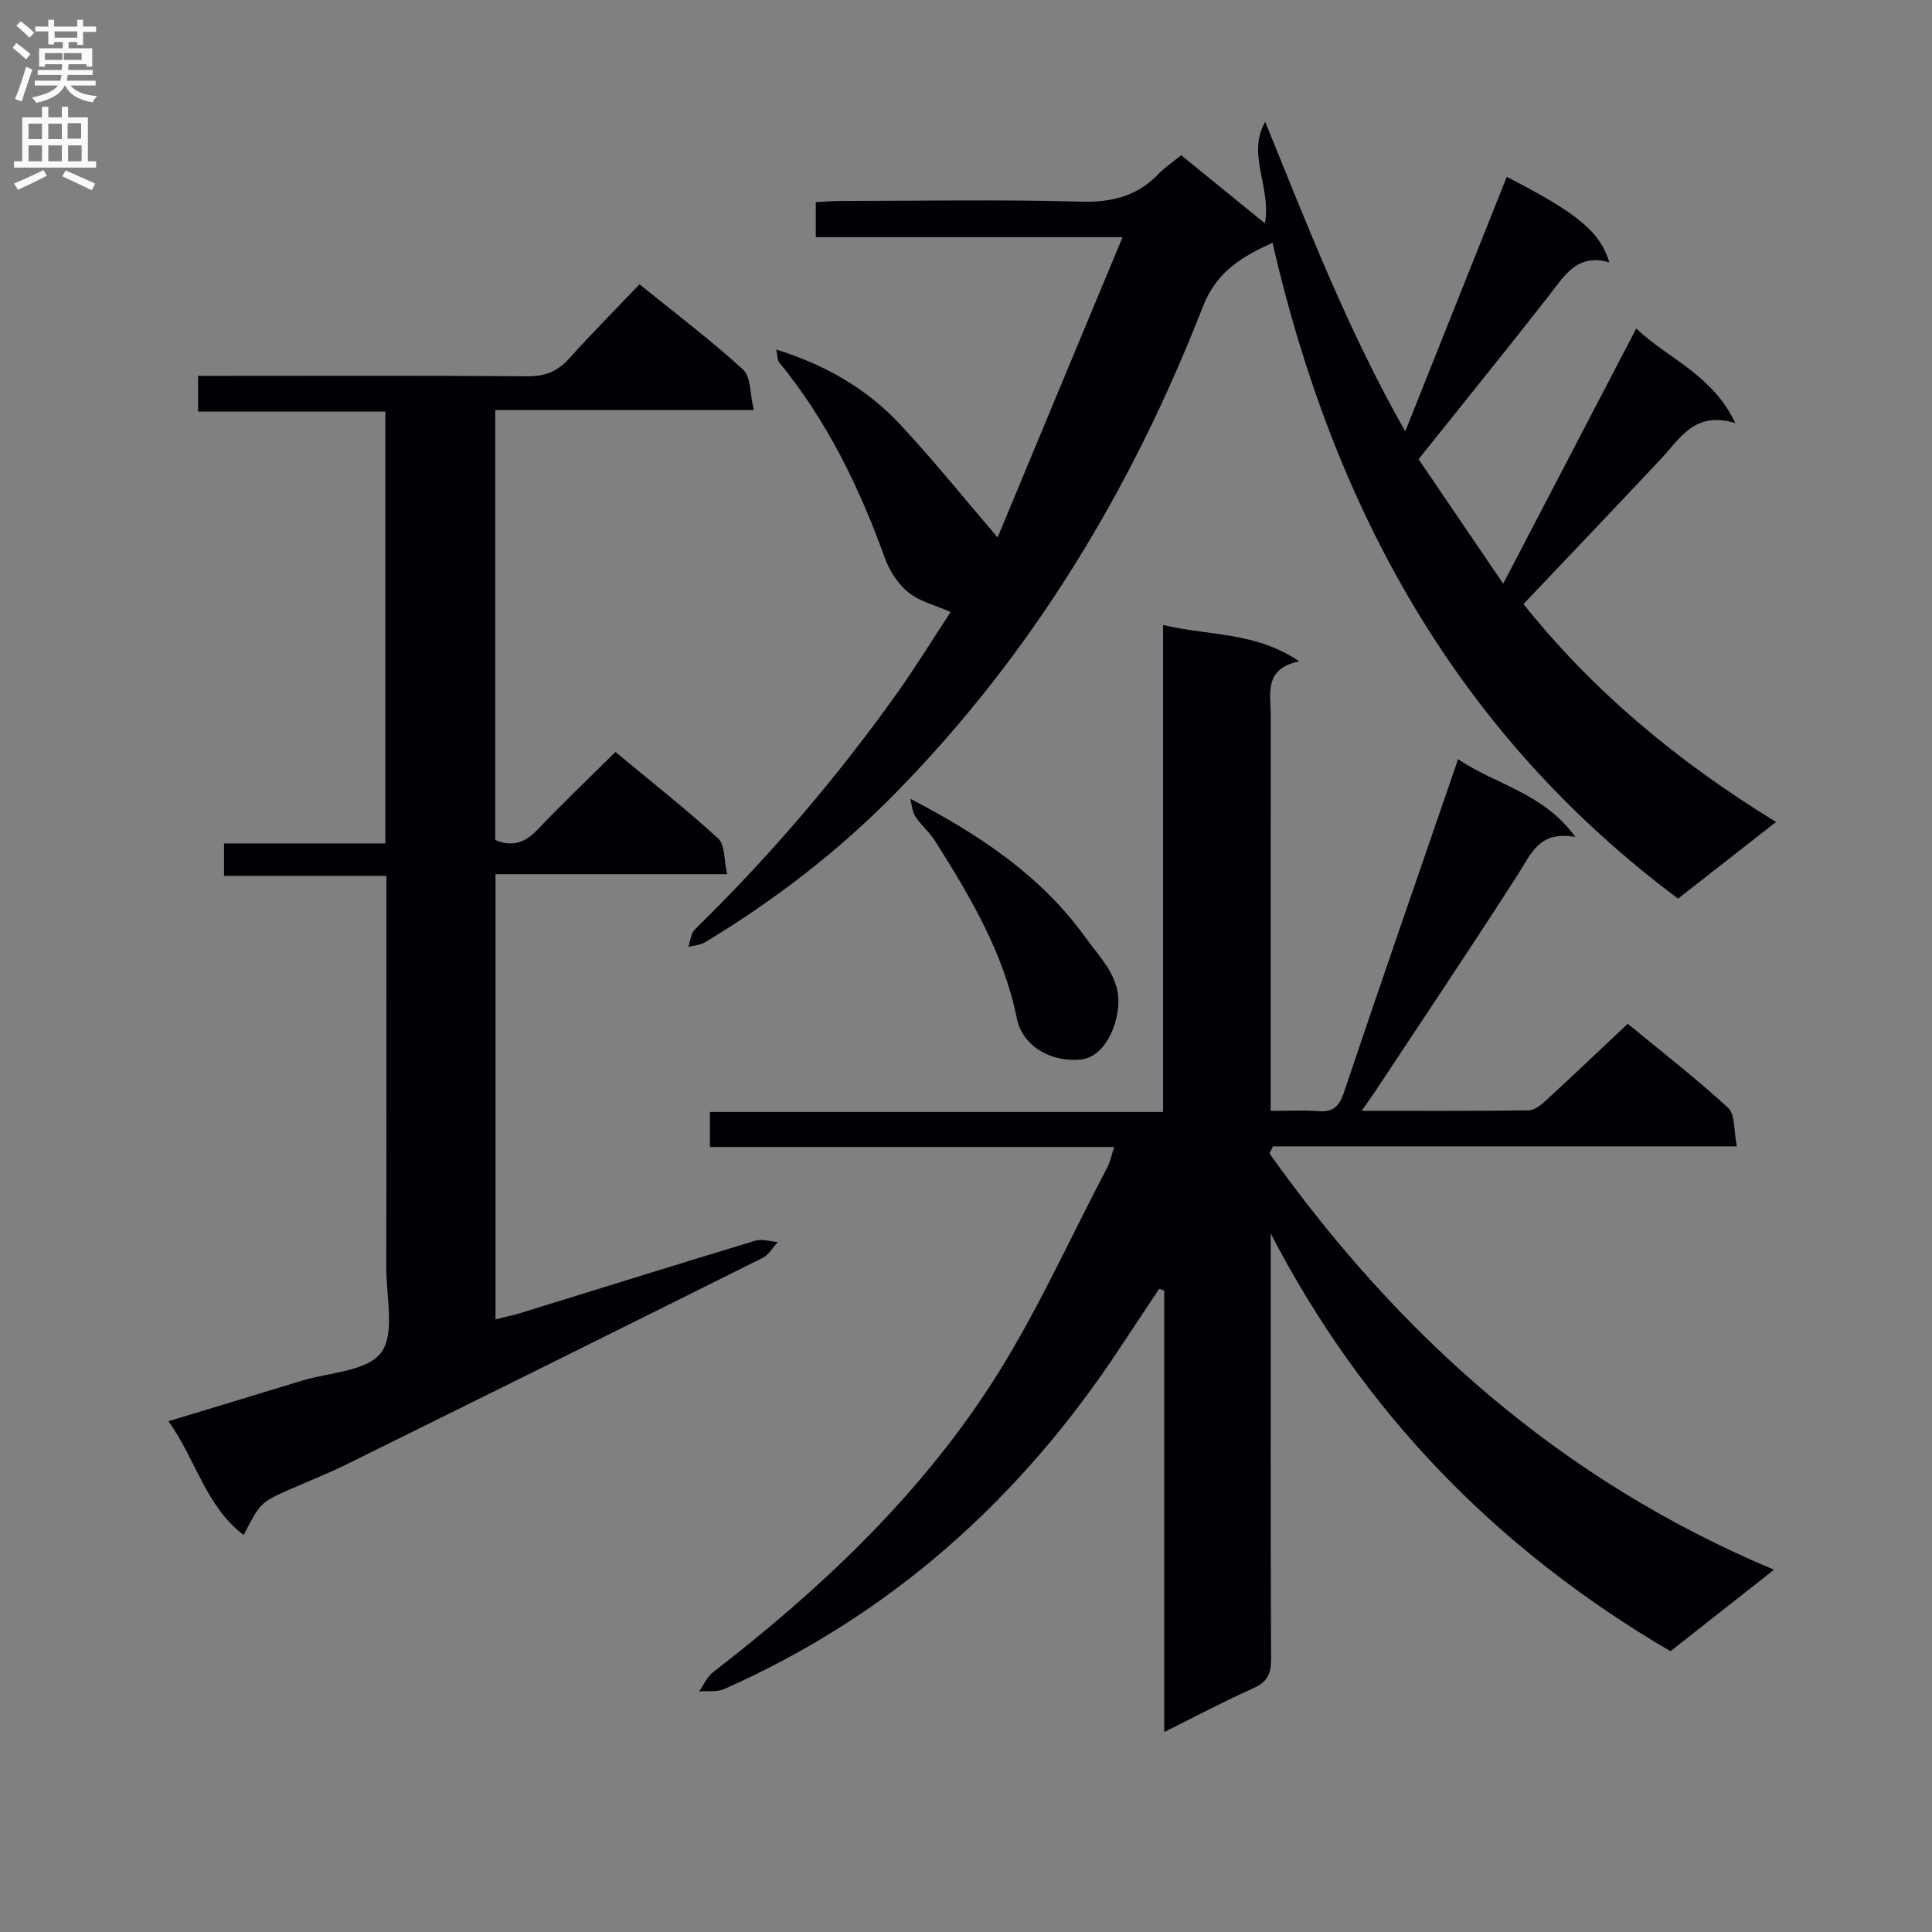
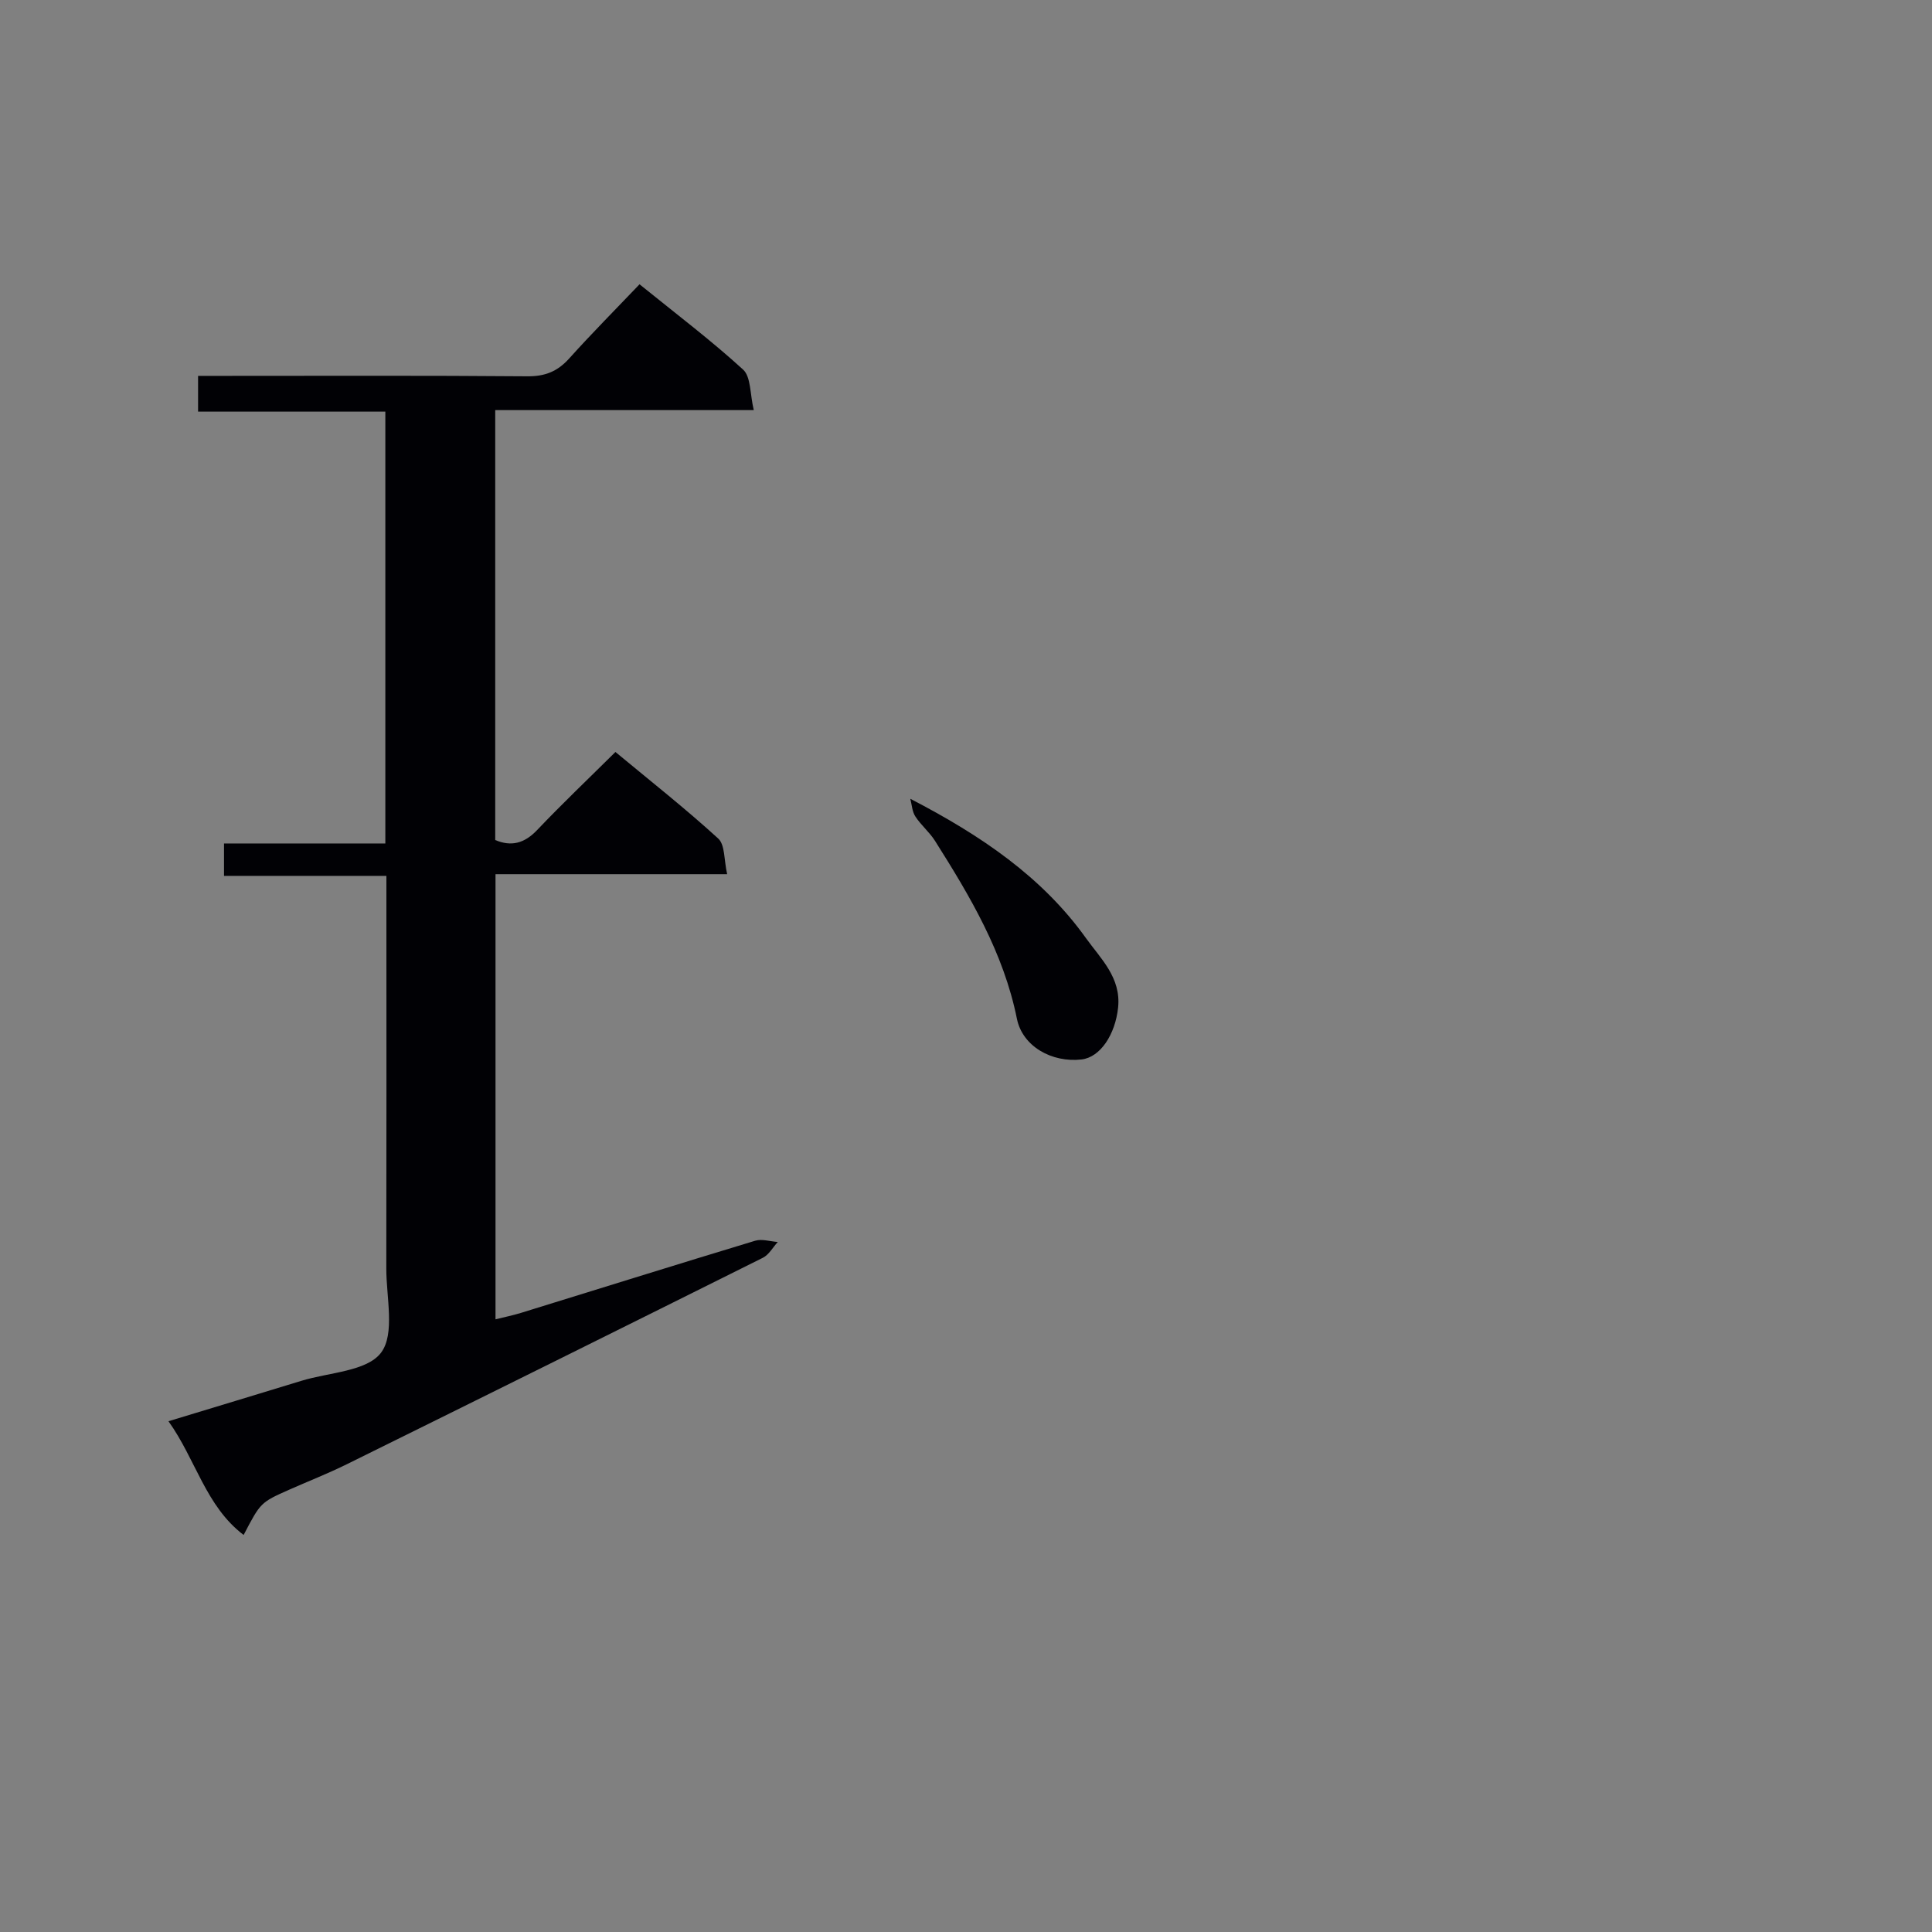
<svg xmlns="http://www.w3.org/2000/svg" enable-background="new 0 0 400 400" viewBox="0 0 400 400">
  <rect x="0" y="0" width="400" height="400" fill="#808080" stroke="none" />
  <g fill="#010105">
-     <path d="m301.88 157.18c7.98 5.4 17.57 6.89 24.28 16.09-7.5-1.28-9.1 3.42-11.71 7.49-9.86 15.39-20.06 30.56-30.14 45.81-.6.91-1.26 1.79-2.4 3.41 12.1 0 23.37.07 34.63-.1 1.24-.02 2.62-1.19 3.65-2.14 5.51-5.07 10.92-10.24 16.81-15.78 6.63 5.46 13.96 11.14 20.76 17.38 1.51 1.38 1.17 4.77 1.84 8-32.61 0-64.33 0-96.05 0-.24.49-.48.99-.72 1.48 26.86 37.69 60.29 67.65 104.46 86.18-7.71 6.06-14.55 11.45-21.44 16.87-35.88-21.01-63.53-49.39-82.76-86.48v5.12c0 27.67-.05 55.33.07 83 .01 3.08-.81 4.75-3.69 6.03-6 2.67-11.81 5.77-18.43 9.06 0-31.01 0-61.2 0-91.39-.35-.12-.69-.24-1.04-.37-2.69 4.05-5.4 8.09-8.08 12.16-20.64 31.34-47.53 55.44-82.01 70.71-1.5.66-3.43.34-5.16.47.95-1.34 1.64-3.01 2.88-3.97 22.02-17 42.2-35.98 57.39-59.34 9.28-14.27 16.26-30.03 24.22-45.14.58-1.11.82-2.39 1.44-4.26-28.18 0-55.76 0-83.7 0 0-2.61 0-4.69 0-7.25h93.82c0-33.68 0-66.9 0-100.82 9.6 2.28 19.16 1.38 28.18 7.52-7.37 1.53-5.89 6.72-5.89 11.22-.03 25.33-.01 50.66-.01 76v5.86c3.62 0 6.76-.19 9.86.05 3 .24 4.29-.87 5.27-3.77 7.35-21.86 14.92-43.65 22.42-65.46.3-.92.62-1.83 1.25-3.64z" />
-     <path d="m347.42 186.05c-45.94-34.32-71.34-80.91-83.96-135.79-6.35 2.93-11.54 5.85-14.45 13.31-14.64 37.54-35.12 71.58-63.49 100.51-11.82 12.05-25.1 22.3-39.56 31.01-.98.59-2.29.65-3.44.95.42-1.21.5-2.77 1.32-3.58 15.39-15.06 29.35-31.34 41.83-48.87 3.94-5.54 7.51-11.35 11.15-16.88-3.14-1.39-6.39-2.16-8.74-4.06-2.17-1.75-3.94-4.49-4.9-7.16-5.27-14.65-12-28.45-21.93-40.56-.26-.32-.2-.89-.53-2.56 10.36 3.24 18.82 8.19 25.68 15.54 6.76 7.25 12.98 15 20.14 23.36 8.51-20.44 16.97-40.77 25.87-62.16-22.15 0-42.67 0-63.51 0 0-2.62 0-4.69 0-7.27 1.86-.08 3.63-.23 5.4-.23 16.5-.02 33-.32 49.48.14 6.44.18 11.68-1.13 16.12-5.78 1.25-1.31 2.8-2.33 4.65-3.83 5.7 4.63 11.41 9.28 17.33 14.09 1.41-7.33-3.82-14.23.06-21.01 8.77 21.48 16.98 42.93 29 64.09 7.33-18.38 14.17-35.51 21.02-52.69 14.6 7.48 19.35 11.38 21.24 17.71-6.58-1.96-9.23 2.66-12.45 6.79-8.79 11.27-17.79 22.36-27.05 33.95 5.53 8.13 11.21 16.48 17.52 25.78 9.47-18.16 18.38-35.26 27.55-52.84 6.57 6.28 15.71 9.48 20.52 19.59-8.42-2.58-11.43 3.17-15.41 7.42-9.34 9.95-18.76 19.82-28.46 30.04 14.32 17.97 31.94 32.66 52.3 45.12-7.07 5.52-13.57 10.6-20.3 15.87z" />
    <path d="m34.88 294.25c9.53-2.9 18.54-5.61 27.53-8.37 5.71-1.75 13.55-1.94 16.48-5.82s1.08-11.47 1.09-17.44c.05-25.16.02-50.32.02-75.47 0-1.8 0-3.59 0-5.81-11.39 0-22.32 0-33.62 0 0-2.3 0-4.18 0-6.71h33.4c0-30.06 0-59.49 0-89.41-12.87 0-25.62 0-38.77 0 0-2.54 0-4.59 0-7.4h5.19c20.99 0 41.99-.09 62.98.09 3.68.03 6.27-1.02 8.68-3.71 4.65-5.17 9.56-10.11 14.55-15.34 7.67 6.21 14.84 11.62 21.44 17.66 1.64 1.5 1.41 5.05 2.21 8.39-18.36 0-35.77 0-53.53 0v89.01c3.31 1.4 6.03.72 8.69-2.08 5.15-5.42 10.57-10.57 16.2-16.15 7.14 5.93 14.44 11.67 21.28 17.92 1.43 1.31 1.18 4.46 1.85 7.38-16.37 0-31.96 0-47.96 0v92.16c1.8-.45 3.55-.8 5.24-1.32 16.17-4.99 32.32-10.05 48.52-14.95 1.41-.42 3.11.15 4.68.26-1.02 1.11-1.83 2.64-3.09 3.27-28.7 14.32-57.43 28.57-86.19 42.77-3.87 1.91-7.91 3.49-11.86 5.24-5.94 2.64-5.94 2.65-9.45 9.38-7.87-5.99-9.88-15.6-15.56-23.55z" />
    <path d="m188.47 165.38c14.65 7.59 27.3 16.18 36.36 28.84 3.04 4.25 7.31 8.18 6.66 14.39-.59 5.58-3.68 10.29-7.57 10.74-6.15.7-12.22-2.7-13.38-8.43-2.76-13.67-9.68-25.33-16.97-36.85-1.14-1.8-2.88-3.22-4.05-5.02-.67-1.01-.73-2.43-1.05-3.67z" />
  </g>
-   <path d="m2.6 9.9.8-1c.9.7 1.9 1.4 2.9 2.3l-.9 1.1c-1.1-1-2-1.8-2.8-2.4zm.5 10.6c.9-2.1 1.6-4.3 2.3-6.7.4.2.8.4 1.3.6-.7 2.1-1.5 4.3-2.2 6.6zm.3-15.2.9-.9c1 .8 2 1.6 2.8 2.4l-1 1c-.9-.9-1.8-1.7-2.7-2.5zm12.6-1.2h1.2v1.4h2.7v1.1h-2.7v2.7h-1.2v-.6h-1.8v1.3h4.9v3.8h-1.2v-.5h-3.7c0 .4-.1.9-.1 1.2h5.1v1h-5.2c0 .5-.1.9-.2 1.2h6v1h-5.2c1.1 1.3 2.9 2 5.5 2.2-.4.4-.7.8-.9 1.3-2.9-.5-4.8-1.6-5.7-3.5h-.1c-.8 1.7-2.7 2.9-5.9 3.6-.2-.4-.6-.8-.9-1.1 2.8-.6 4.6-1.4 5.4-2.5h-4.8v-1h5.3c.1-.3.2-.7.2-1.2h-4.9v-1h5c0-.4 0-.8.1-1.2h-3.6v.5h-1.2v-3.8h4.9v-1.3h-1.8v.5h-1.2v-2.7h-2.7v-1h2.7v-1.4h1.2v1.4h4.8zm-6.7 8.3h3.6c0-.4 0-.9 0-1.4h-3.6zm1.9-4.6h4.8v-1.3h-4.7v1.3zm6.7 3.2h-4.7v1.4h3.7v-1.4z" fill="#fbfafa" />
-   <path d="m8.7 22.1h1.3v2.2h2.8v-2.2h1.3v2.2h4.1v9.1h1.7v1.3h-17v-1.3h1.7v-9.1h4.1zm.3 13.1.7 1.2c-1.8.9-3.8 1.9-6 2.9-.2-.4-.5-.8-.8-1.3 2.3-1 4.4-1.9 6.1-2.8zm-3.1-6.4h2.8v-3.2h-2.8zm0 4.6h2.8v-3.3h-2.8zm4.1-4.6h2.8v-3.2h-2.8zm0 4.6h2.8v-3.3h-2.8zm3.6 1.9c2.1.9 4.1 1.8 6.1 2.7l-.7 1.4c-2.2-1.1-4.2-2-6.1-2.9zm3.2-9.8h-2.8v3.2h2.8v-3.1zm-2.7 7.9h2.8v-3.3h-2.8z" fill="#fbfafa" />
</svg>